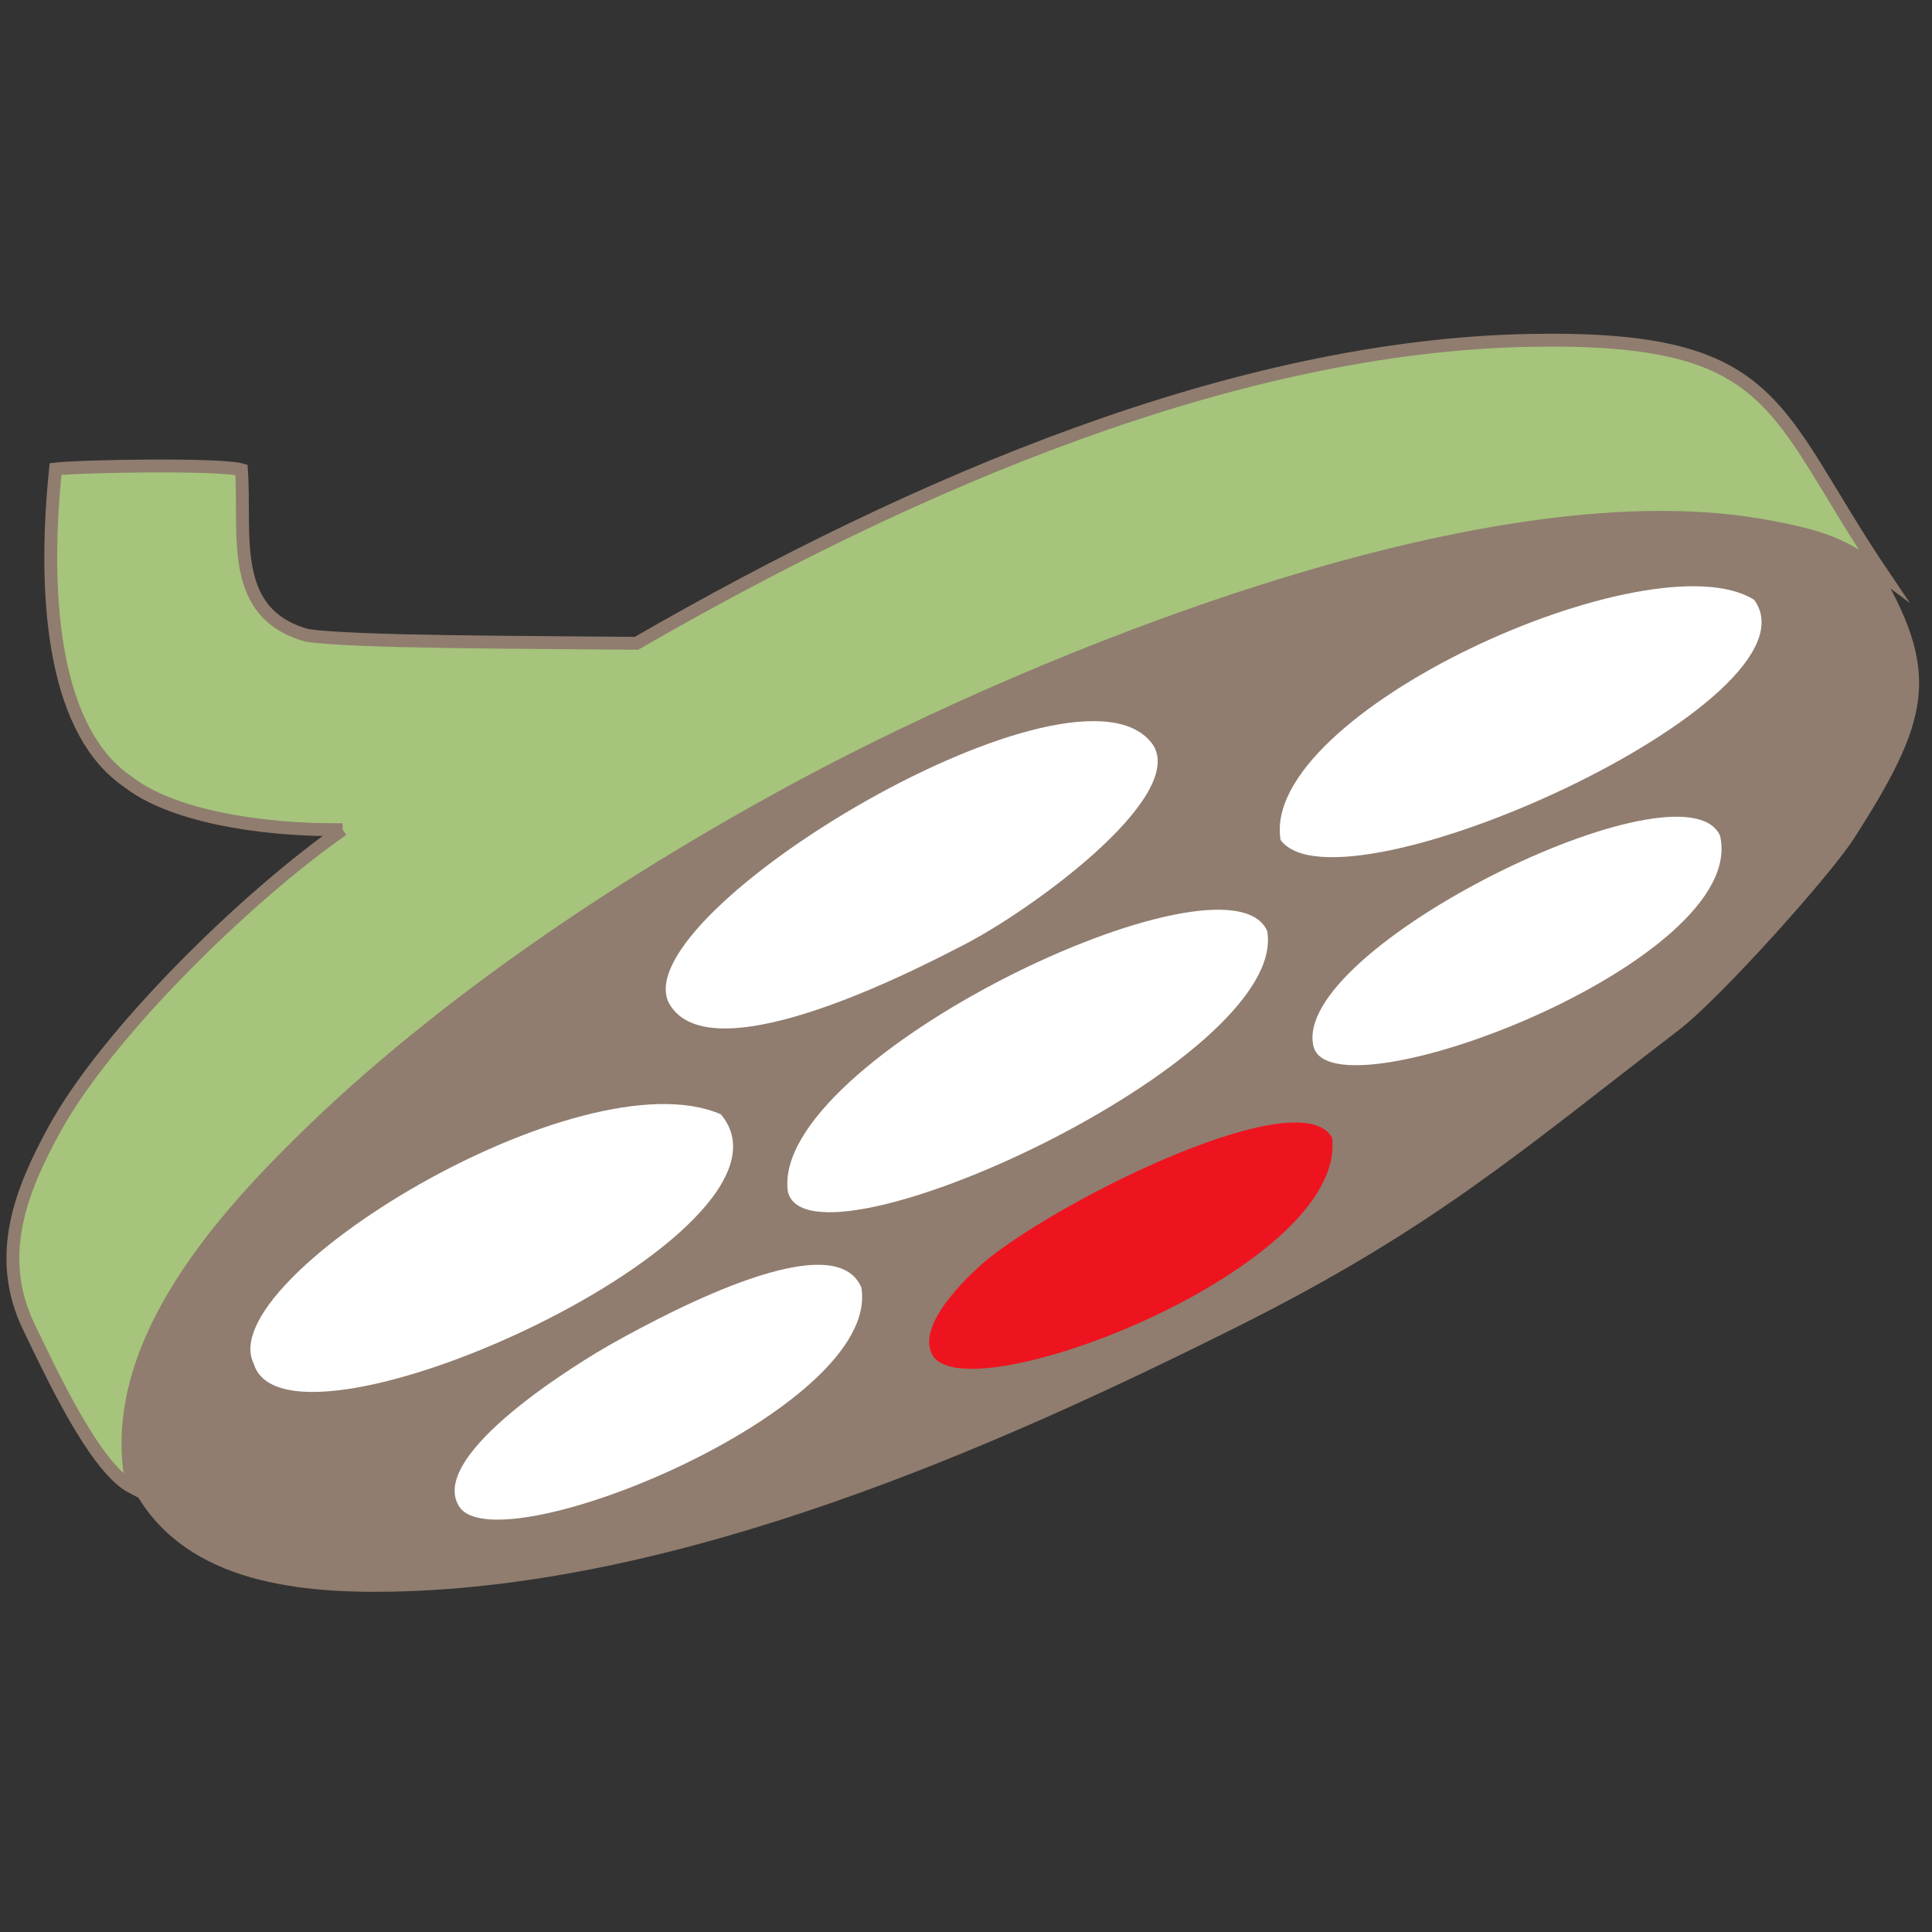
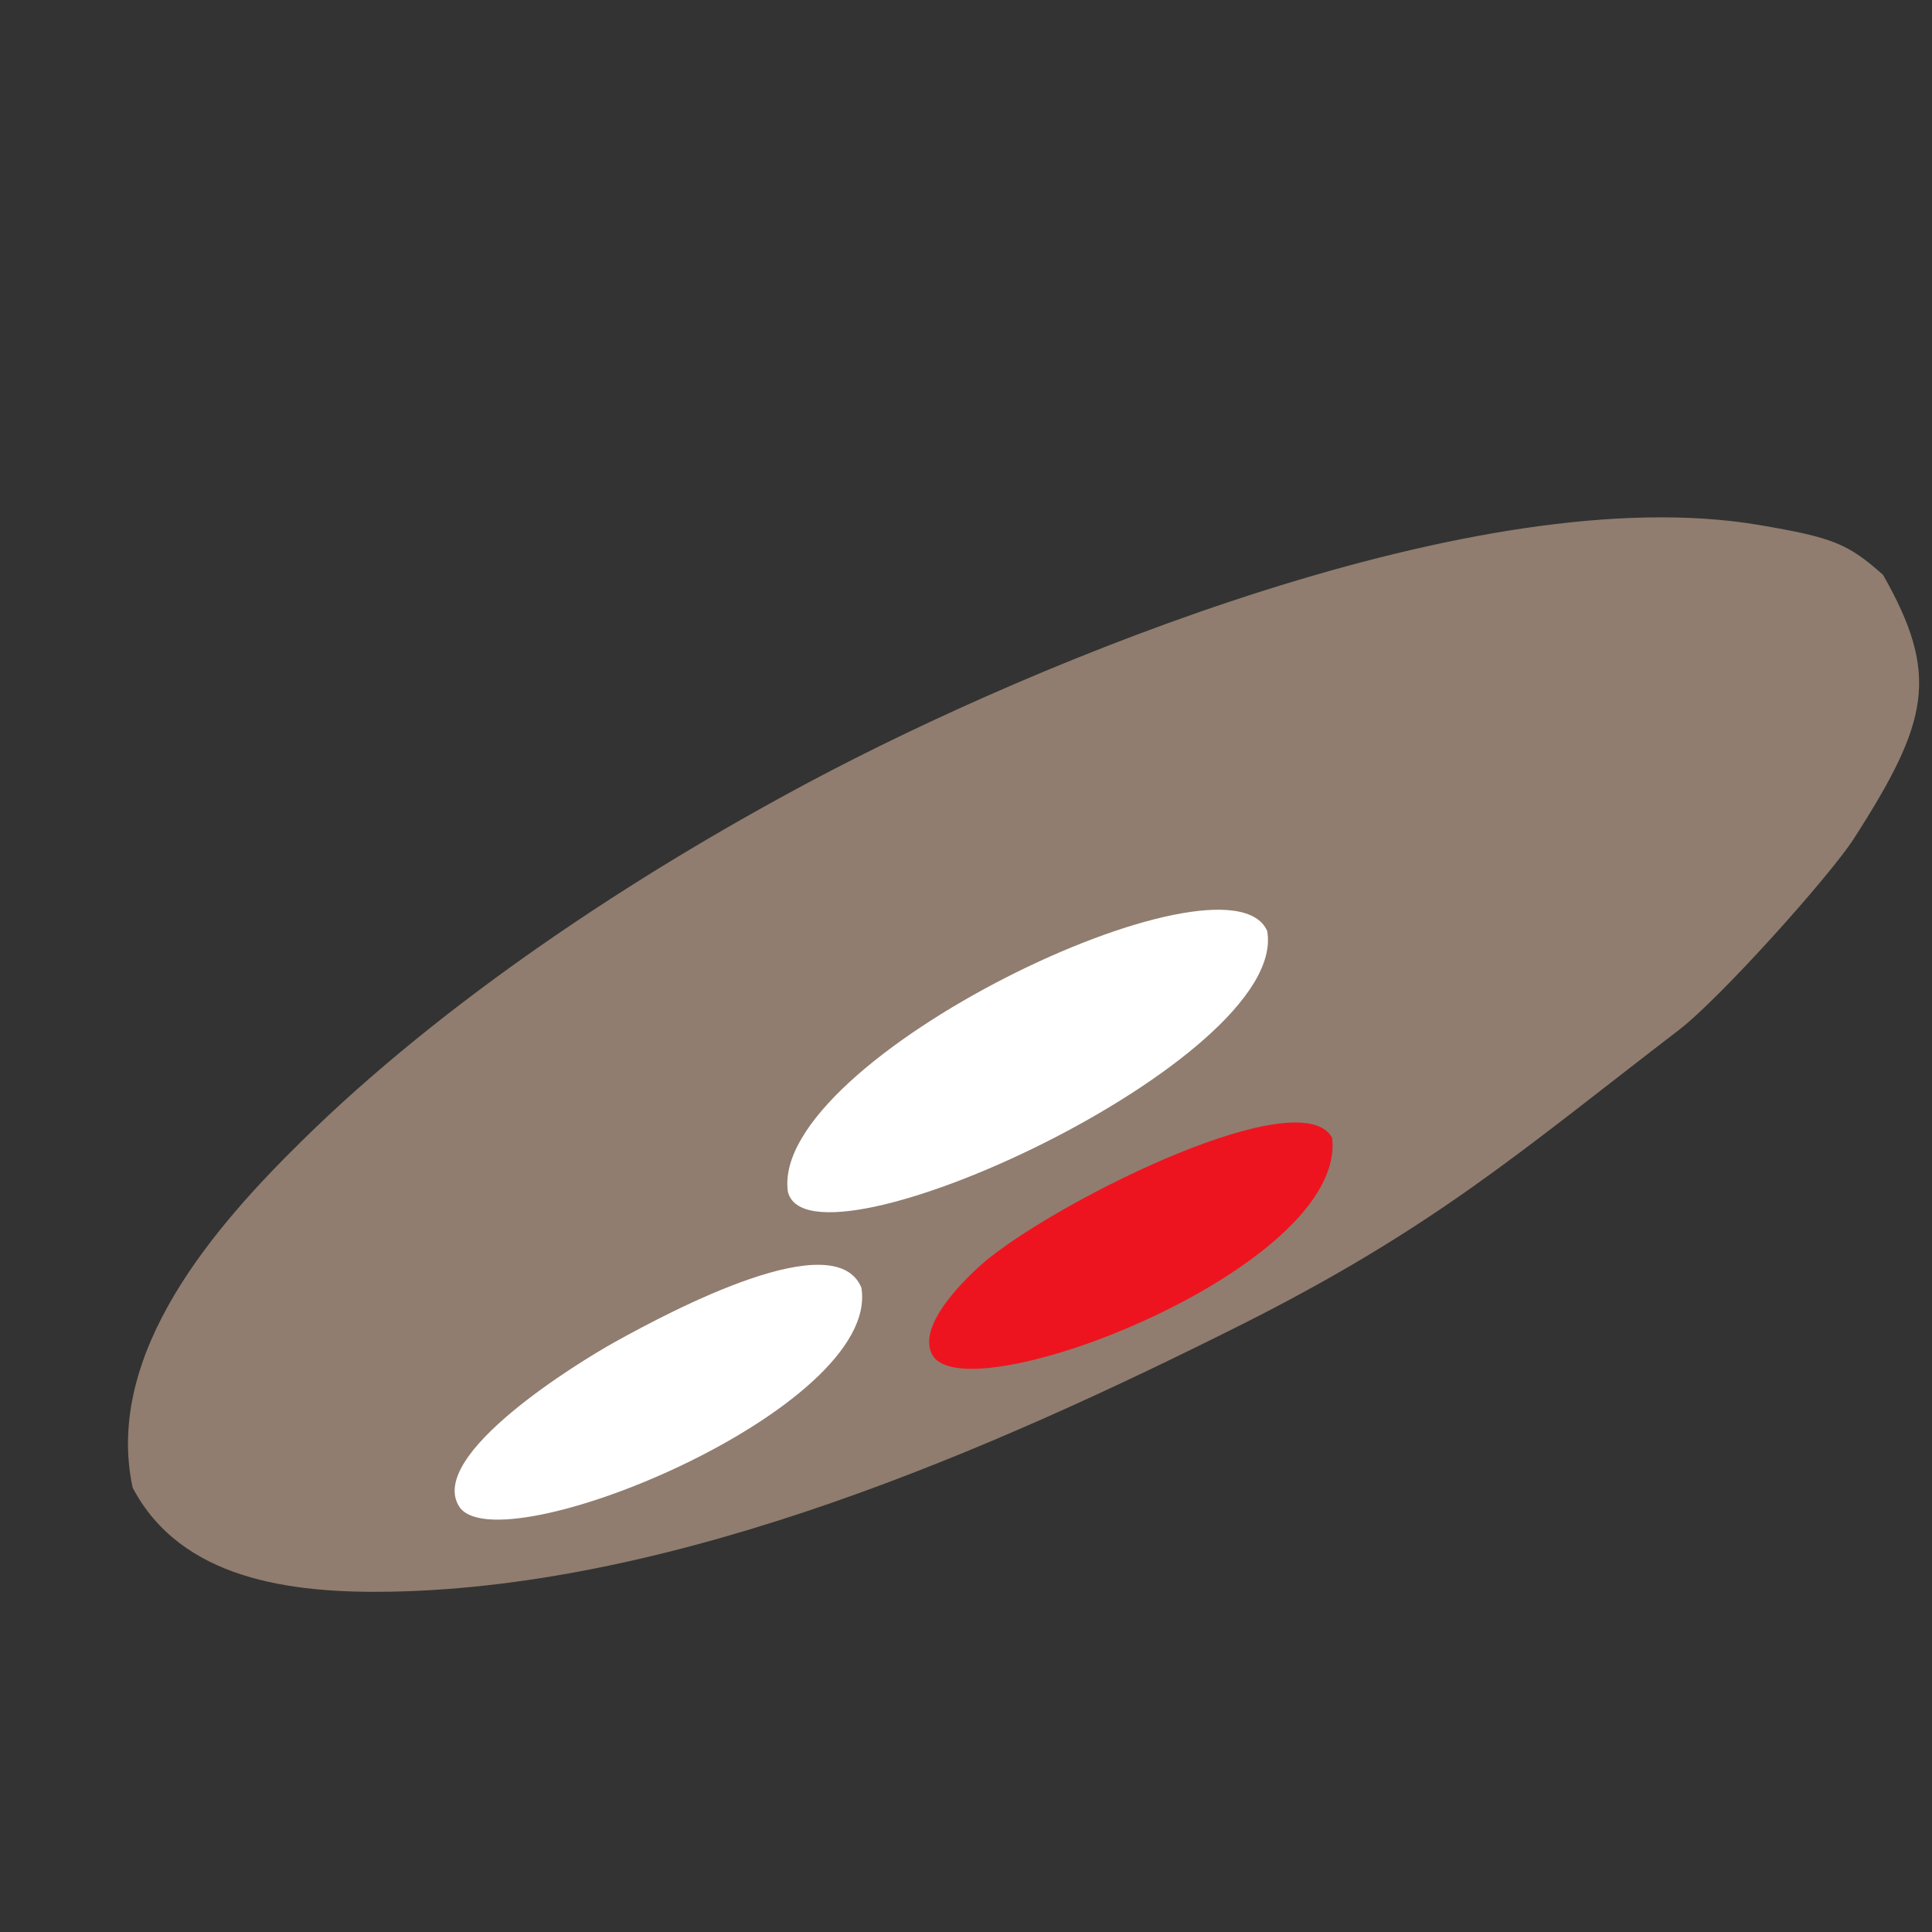
<svg xmlns="http://www.w3.org/2000/svg" xml:space="preserve" width="39.687mm" height="39.687mm" version="1.1" shape-rendering="geometricPrecision" text-rendering="geometricPrecision" image-rendering="optimizeQuality" fill-rule="evenodd" clip-rule="evenodd" viewBox="0 0 3968.74 3968.74">
  <rect x="0" y="0" width="3968.74" height="3968.74" fill="#333333" stroke="none" />
  <g id="Слой_x0020_1">
    <g id="_2704833619216">
      <path fill="#907D6F" d="M272.41 3055.81c99.13,188.36 323.05,217.67 530.68,213.84 596.12,-11.05 1239.79,-294.89 1737.44,-543.71 404.75,-202.4 582.69,-360.45 908.12,-610.02 85.44,-65.56 310.99,-317.46 359.65,-393.32 154.31,-240.28 176.79,-335.9 59.84,-541.82 -71.85,-63.4 -100.85,-76.43 -255.73,-102.52 -573.85,-96.71 -1483.9,279.89 -1948.67,527.57 -361.11,192.45 -751.18,449.5 -1045.23,739.33 -171.82,169.31 -405.77,431.64 -346.1,710.65z" />
-       <path fill="#A6C47C" stroke="#907D6F" stroke-width="26.46" stroke-miterlimit="22.926" d="M703.78 1704.29c-190.42,132.23 -482.85,414.88 -593.34,617.99 -66.09,121.48 -122.18,257.75 -50.6,404.8 44.36,91.17 134.82,288.73 212.57,328.69 -59.68,-278.97 174.29,-541.3 346.1,-710.62 294.05,-289.81 684.11,-546.91 1045.27,-739.33 464.73,-247.67 1374.78,-624.27 1948.63,-527.56 154.89,26.09 186.57,50.51 255.78,102.53 -229.29,-339.25 -209.62,-490.6 -722.53,-481.63 -605.39,10.51 -1264.83,291.45 -1838.29,622.38 -236.1,-2.42 -581.94,-2.03 -676.77,-16.37 -162.97,-45.28 -125.12,-206.98 -134.64,-340.12 -43.12,-12.37 -325.63,-7.88 -381.86,-1.59 -29.57,290.01 4.05,544.12 148.4,642.19 85.01,67.41 263.79,100.8 441.28,98.64z" />
-       <path fill="white" d="M2369 1530.8c-149.48,-218.07 -1088.8,344.83 -994.83,529.89 86.34,156.09 539.07,-85.94 602.47,-118.1 140.3,-71.17 459.49,-303.31 392.36,-411.79z" />
      <path fill="white" d="M1618.45 2447.77c43.15,183.36 1031.81,-270.82 984.59,-535.41 -81.81,-185.2 -1022.74,262.91 -984.59,535.41z" />
-       <path fill="white" d="M1480.69 2288.95c-288.33,-124.79 -1045.91,339.61 -959.49,512.24 67.85,227.97 1163.2,-271.14 959.49,-512.24z" />
-       <path fill="white" d="M2630.65 1725.56c121.29,164.46 1122.78,-287.39 972.73,-493.42 -210.39,-131.77 -1017.1,232.64 -972.73,493.42z" />
      <path fill="#EE141F" d="M2736.48 2337.12c-64.13,-116.02 -543.12,118.56 -705.53,247.91 -24.55,19.53 -154.09,133.51 -115.07,199.25 71.89,121.22 852.05,-180.14 820.6,-447.16z" />
-       <path fill="white" d="M3533.23 1716.37c-75.4,-163.99 -888.45,234.5 -834.54,434.86 43.45,147.48 896.43,-177.03 834.54,-434.86z" />
      <path fill="white" d="M1769.41 2645c-54.06,-129.89 -385.05,44.31 -507.93,112.7 -71.35,39.71 -383.83,230.5 -318.64,336.41 76.66,124.53 868.63,-199.3 826.57,-449.11z" />
    </g>
  </g>
</svg>